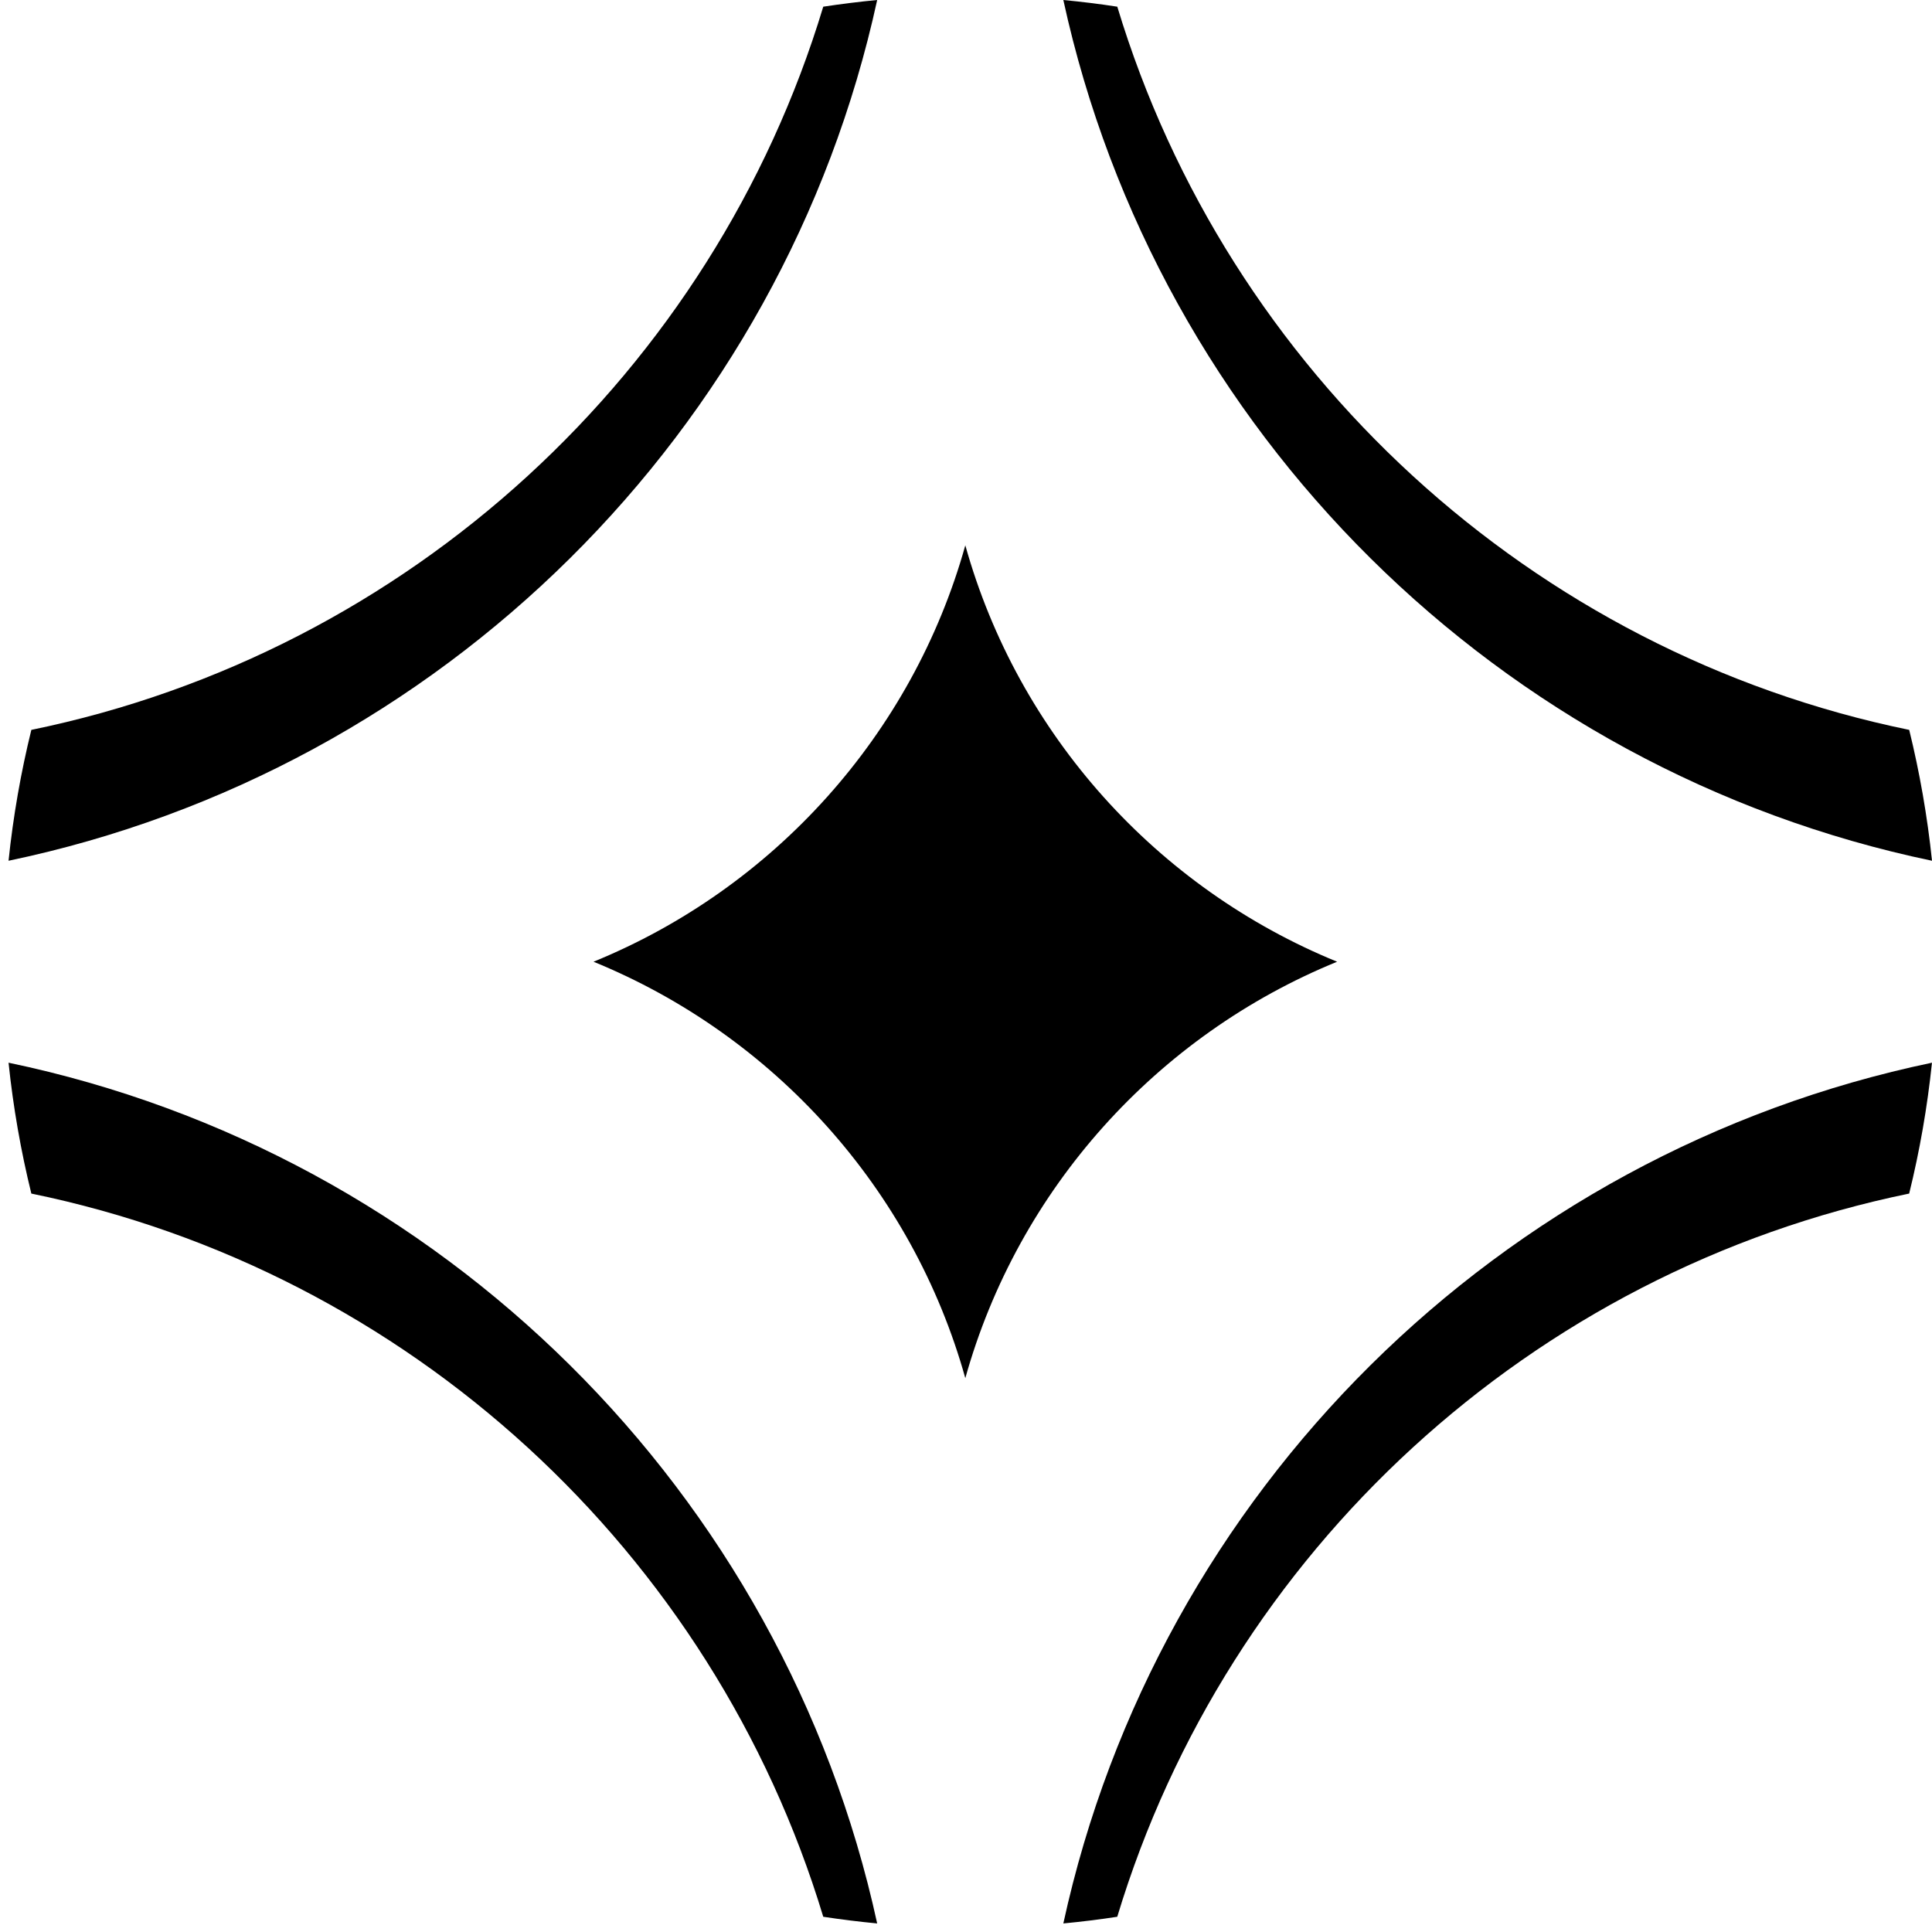
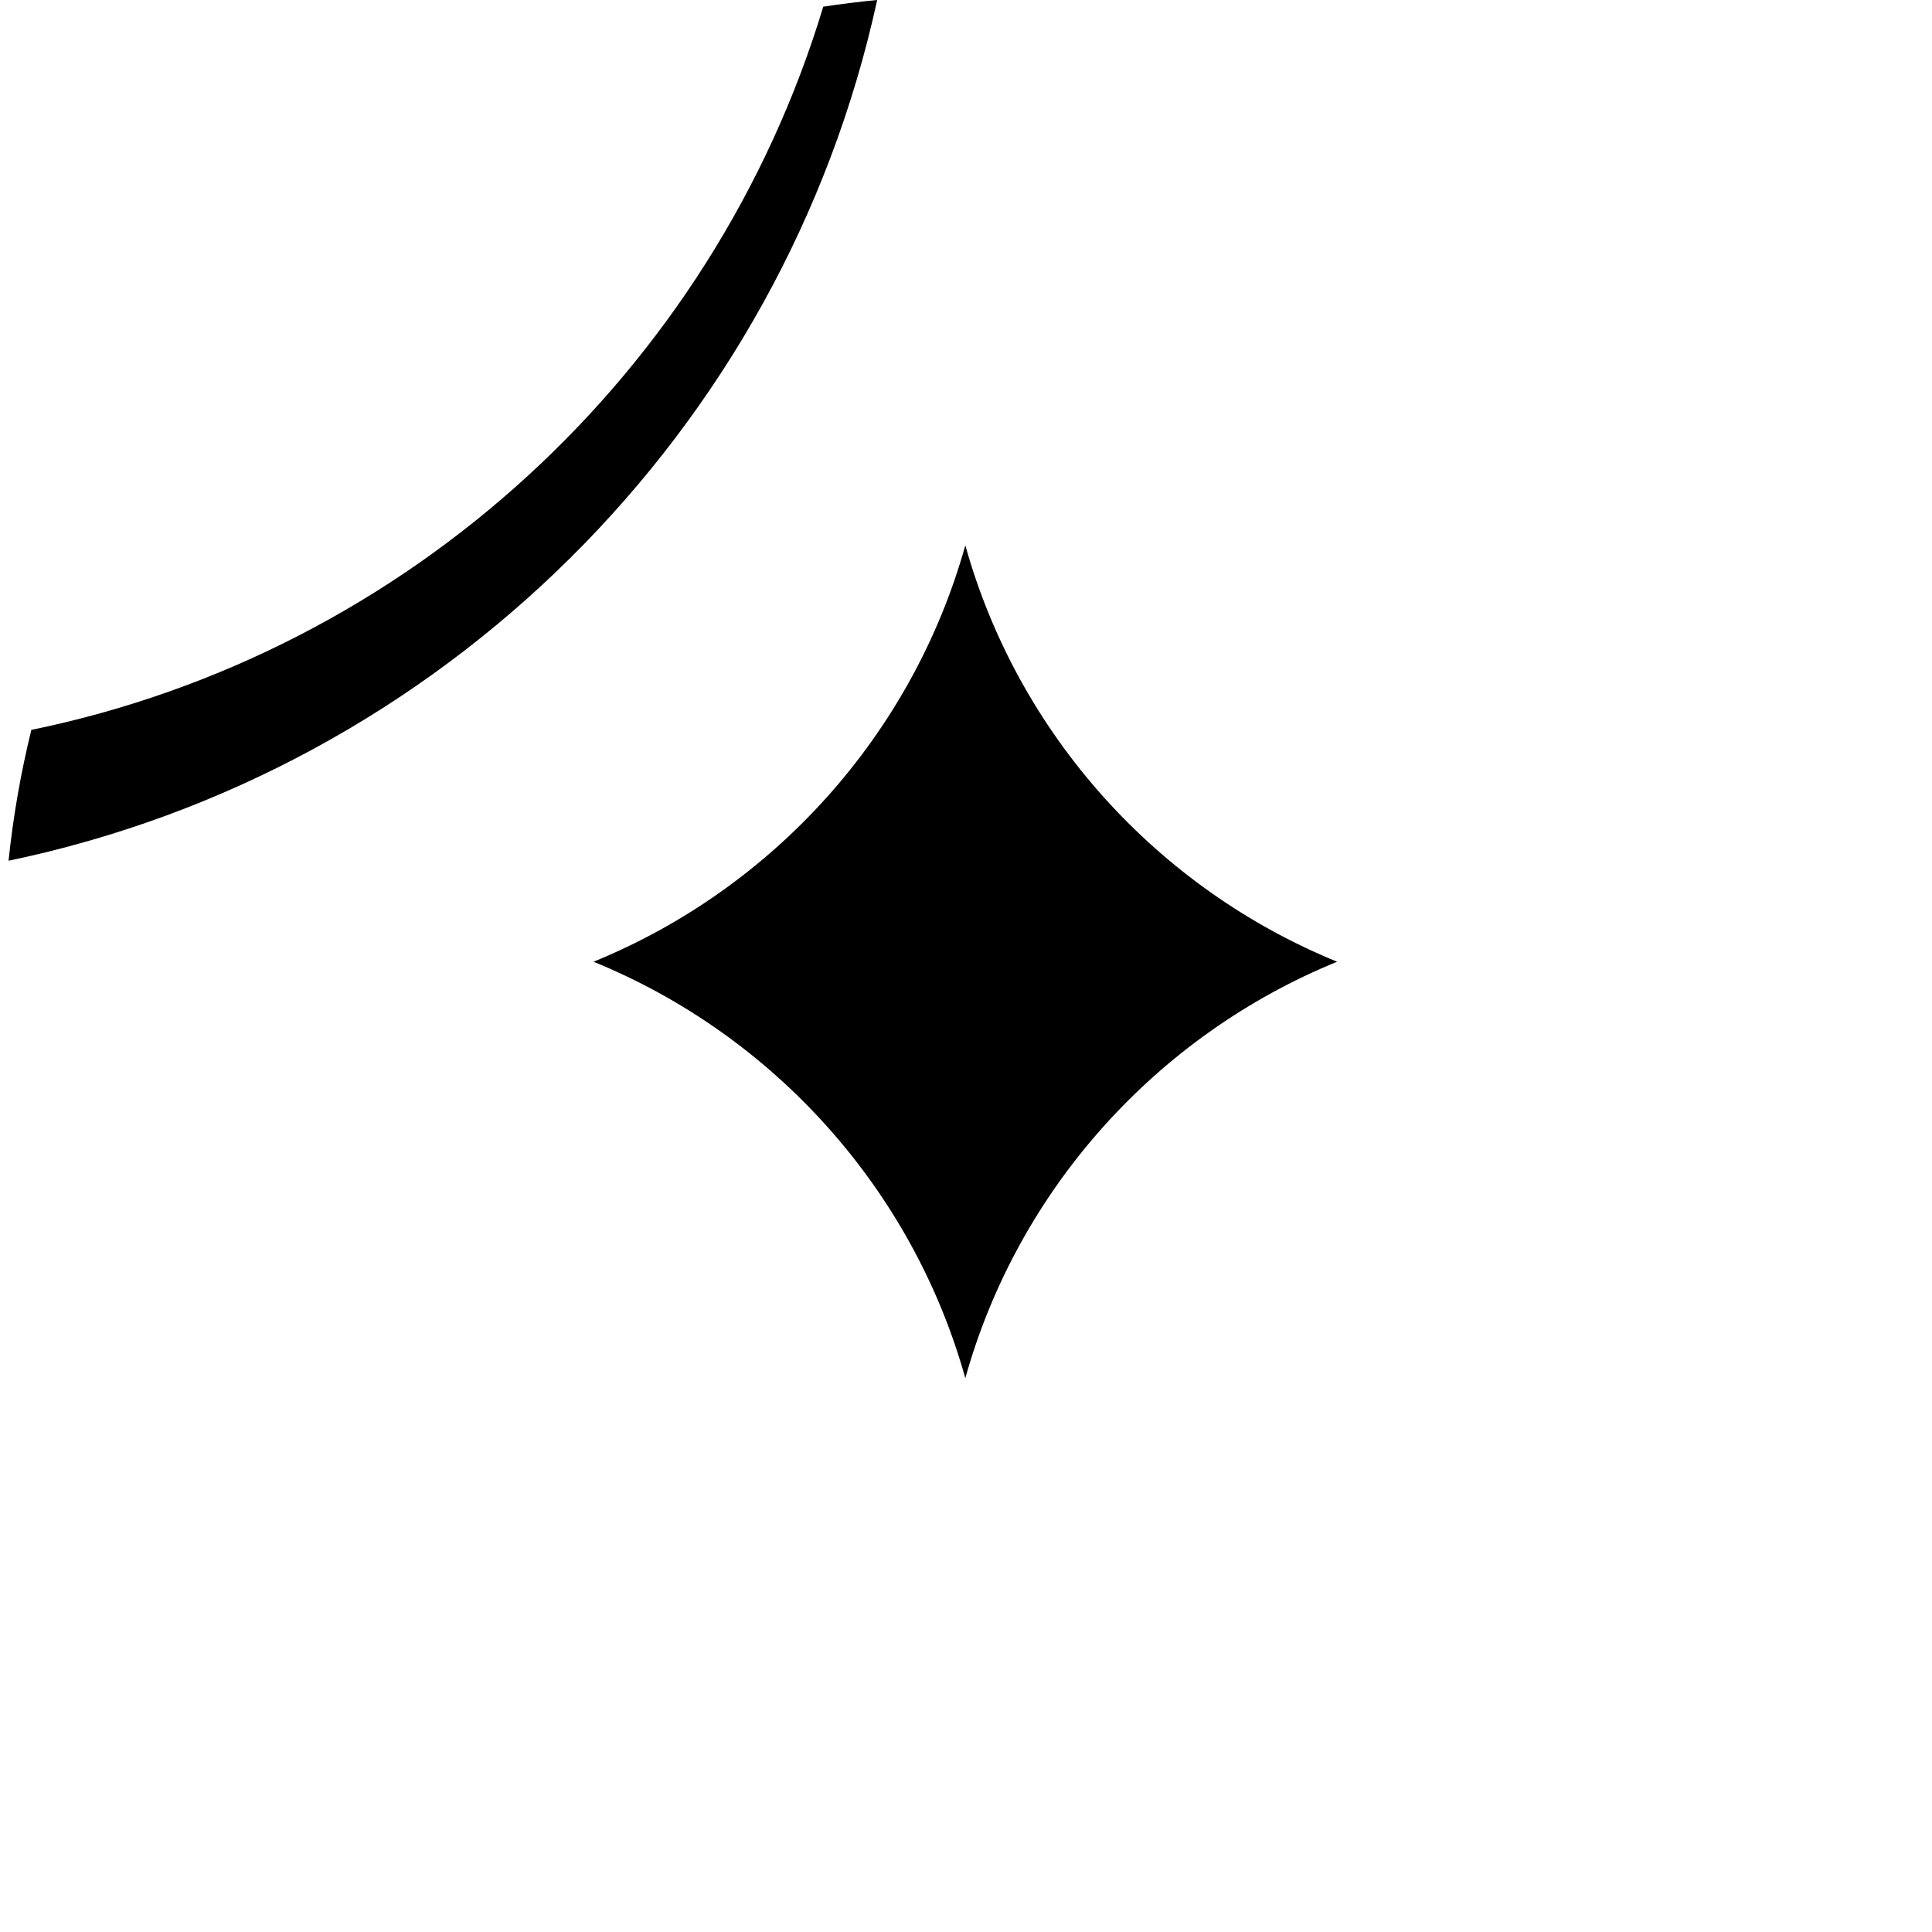
<svg xmlns="http://www.w3.org/2000/svg" width="113" height="113" viewBox="0 0 113 113" fill="none">
-   <path d="M113 50.344C112.729 47.737 112.279 45.181 111.667 42.69C89.56 38.15 71.794 21.723 65.349 0.391C64.305 0.23 63.255 0.102 62.193 0C67.688 25.232 87.671 45.056 112.998 50.344H113ZM0.5 62.156C0.771 64.763 1.221 67.319 1.833 69.81C23.94 74.35 41.706 90.777 48.151 112.109C49.192 112.267 50.245 112.398 51.305 112.5C45.81 87.27 25.827 67.444 0.5 62.156Z" fill="black" />
  <path d="M1.833 42.69C1.221 45.181 0.771 47.737 0.5 50.344C25.827 45.056 45.81 25.232 51.305 0C50.245 0.102 49.192 0.233 48.151 0.391C41.706 21.723 23.94 38.147 1.833 42.69Z" fill="black" />
-   <path d="M65.347 112.109C64.305 112.27 63.252 112.398 62.193 112.5C67.688 87.268 87.671 67.444 112.998 62.156C112.727 64.763 112.279 67.319 111.665 69.81C89.558 74.35 71.792 90.777 65.347 112.109Z" fill="black" />
  <path d="M78.206 56.25C67.67 51.947 59.553 42.966 56.46 31.895C53.366 42.964 45.251 51.947 34.714 56.25C45.249 60.553 53.366 69.534 56.46 80.606C59.553 69.537 67.668 60.553 78.206 56.25Z" fill="black" />
</svg>